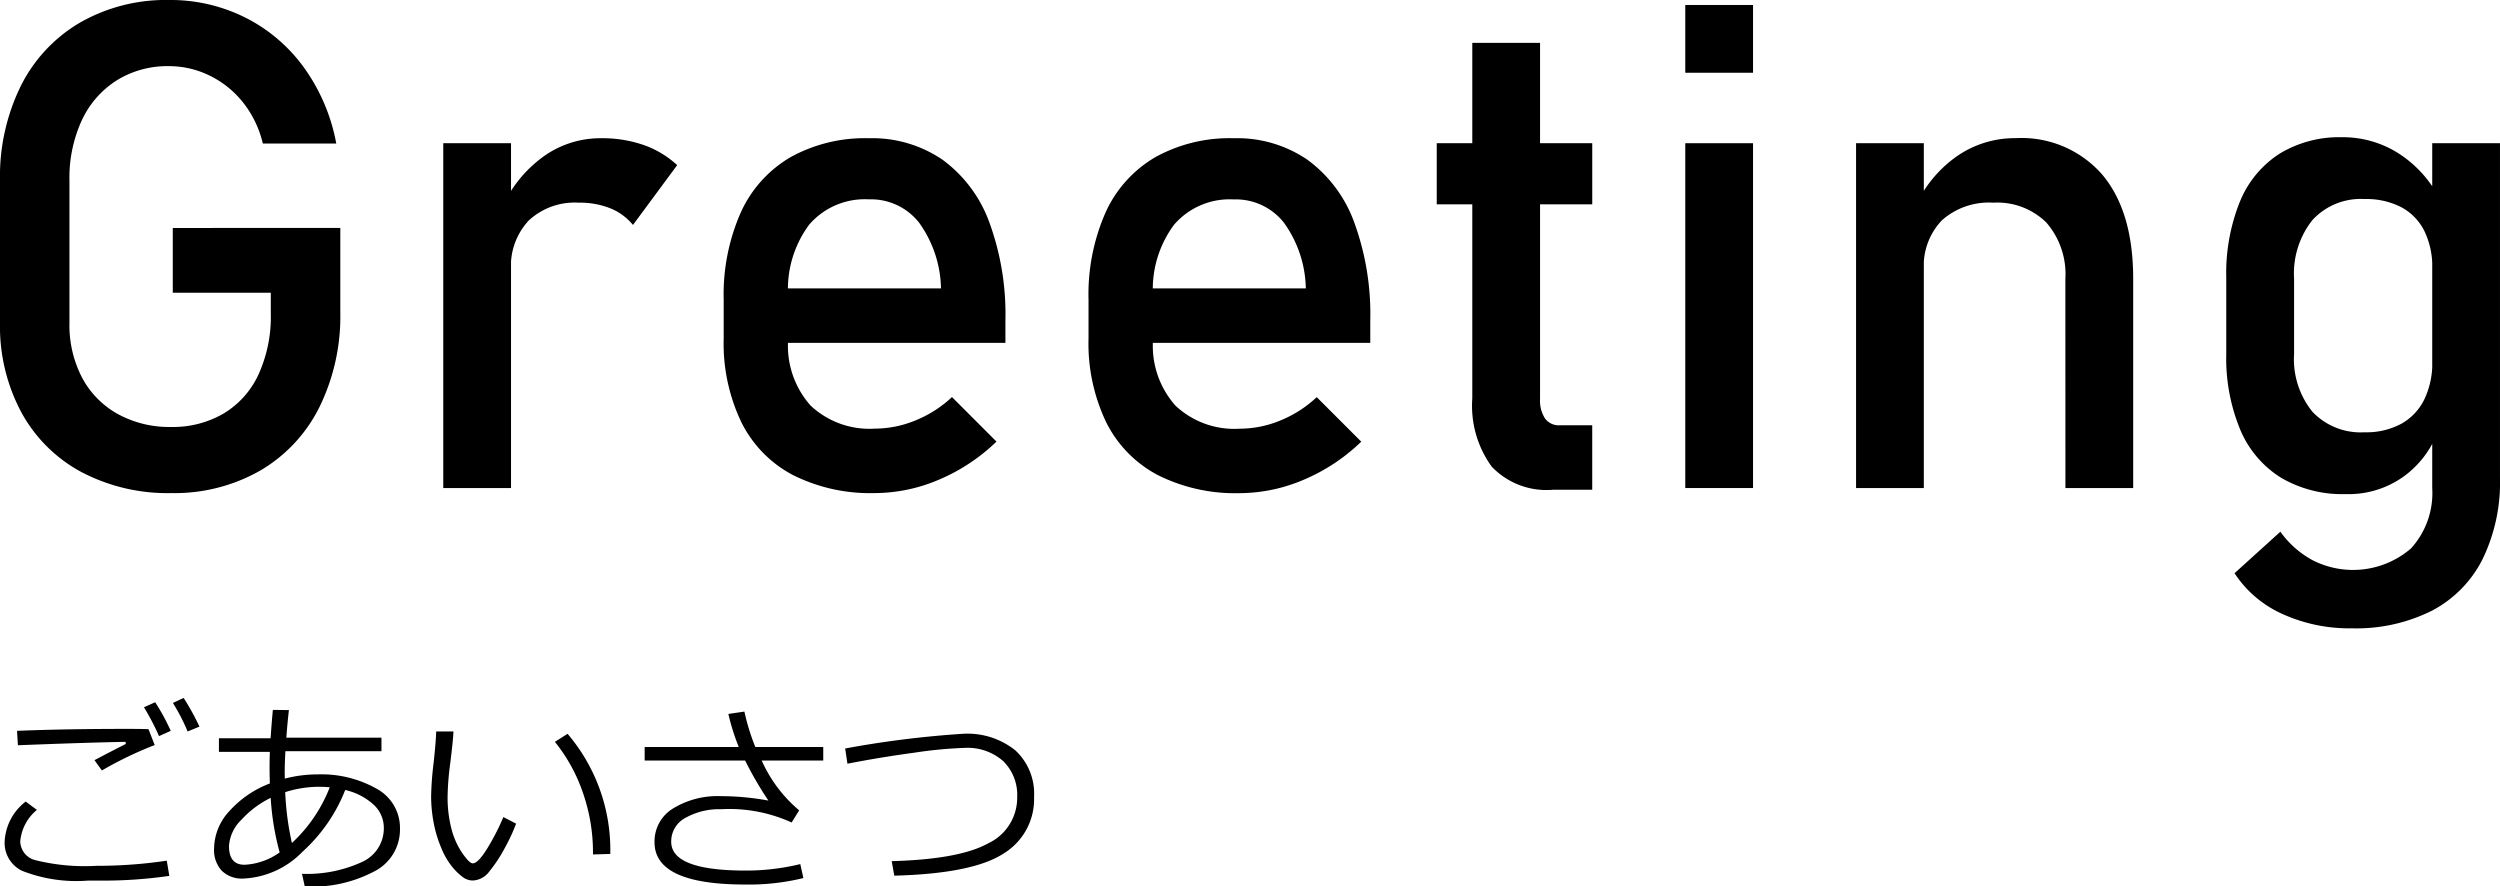
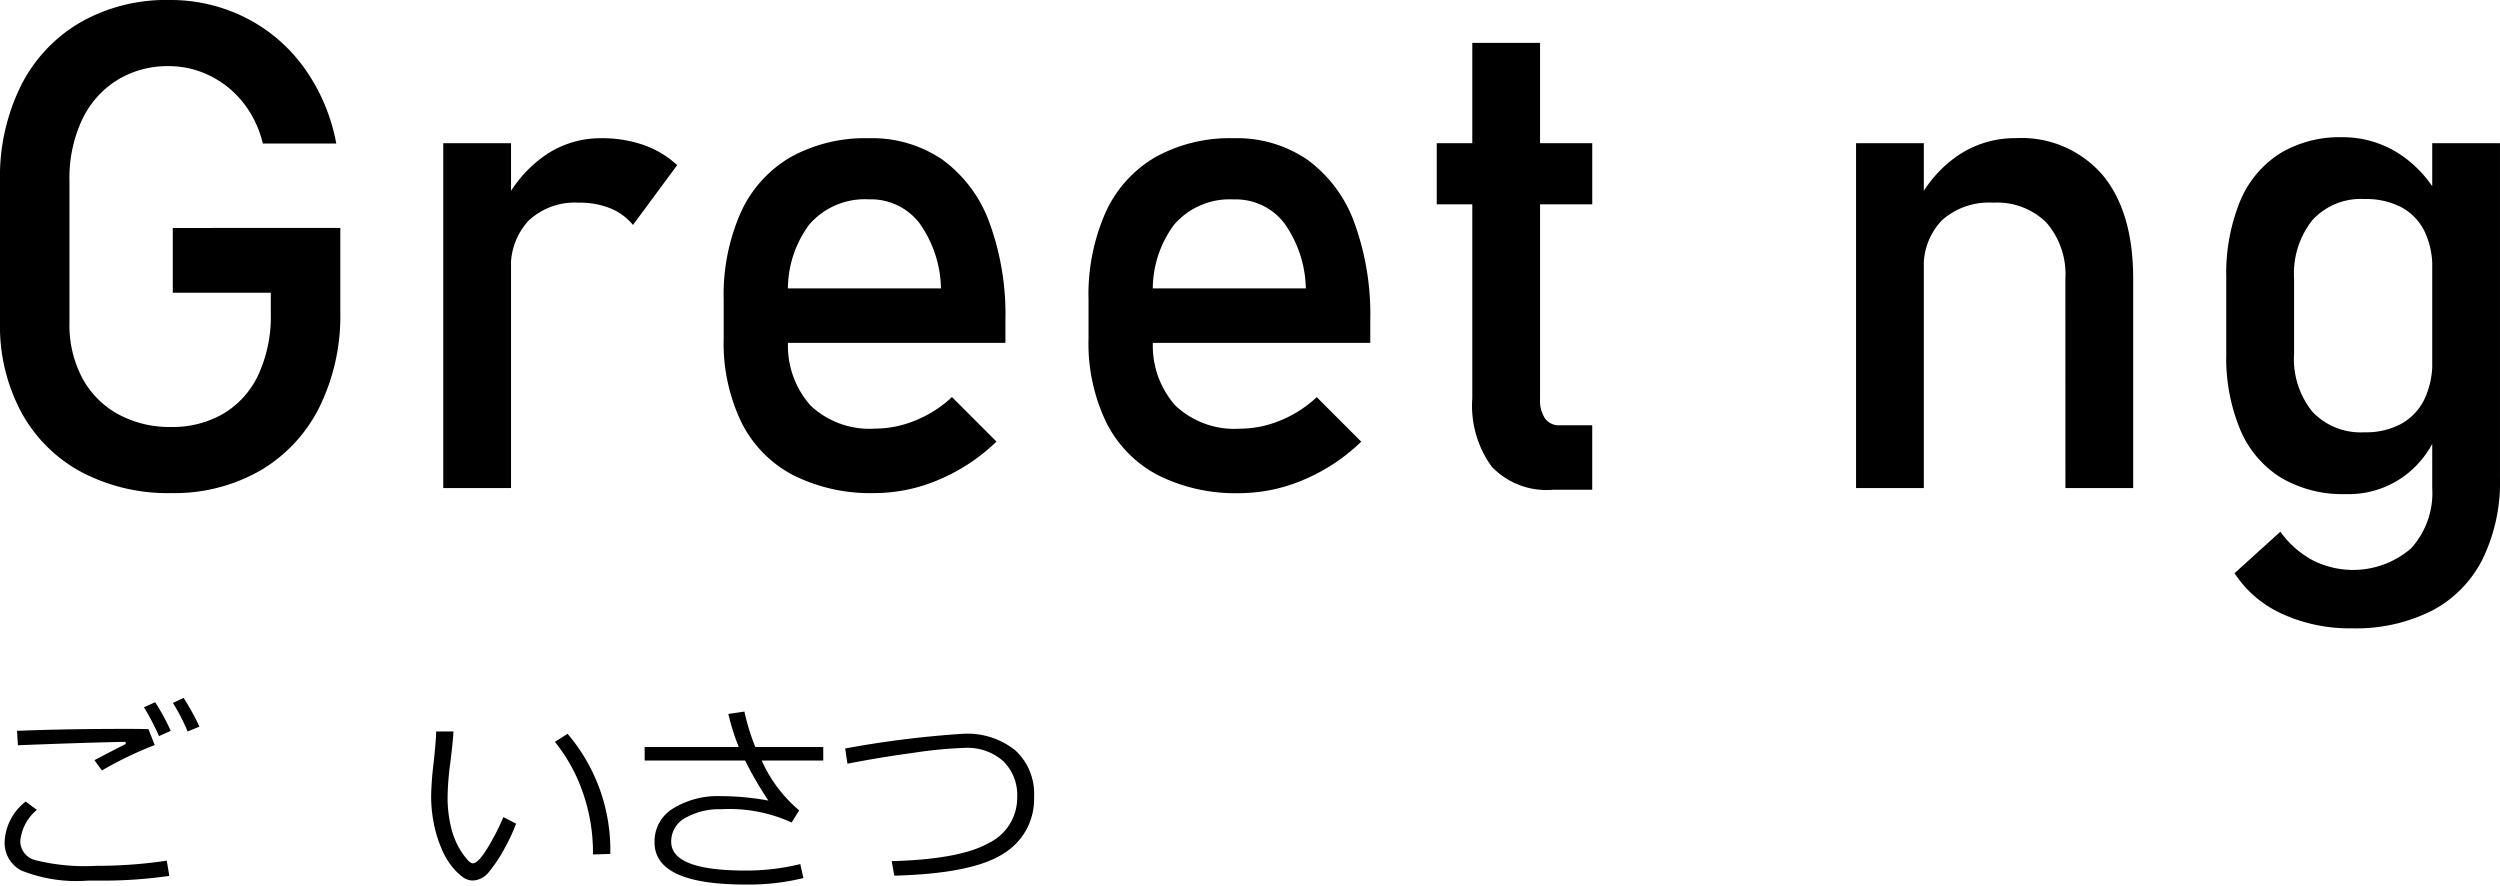
<svg xmlns="http://www.w3.org/2000/svg" width="166.025" height="58.871" viewBox="0 0 166.025 58.871">
  <title>greetings</title>
  <path d="M22.6,15.137v5.605a13.687,13.687,0,0,1-1.39,6.3,10.057,10.057,0,0,1-3.939,4.215,11.486,11.486,0,0,1-5.9,1.489,12.28,12.28,0,0,1-5.969-1.4,9.832,9.832,0,0,1-3.983-3.961A12.093,12.093,0,0,1,0,21.448V11.981A13.613,13.613,0,0,1,1.39,5.692a10.079,10.079,0,0,1,3.939-4.2A11.479,11.479,0,0,1,11.231,0a11.086,11.086,0,0,1,5.087,1.181,10.767,10.767,0,0,1,3.894,3.342,12.458,12.458,0,0,1,2.119,5.009H17.454a6.913,6.913,0,0,0-1.346-2.769A6.408,6.408,0,0,0,13.879,5a6.118,6.118,0,0,0-2.648-.607,6.38,6.38,0,0,0-3.486.949A6.251,6.251,0,0,0,5.428,8a9.152,9.152,0,0,0-.816,3.982v9.467a7.536,7.536,0,0,0,.838,3.63,5.953,5.953,0,0,0,2.372,2.416,7.113,7.113,0,0,0,3.542.86,6.684,6.684,0,0,0,3.487-.893,5.9,5.9,0,0,0,2.316-2.593,9.244,9.244,0,0,0,.817-4.038V19.44h-6.51v-4.3Z" />
  <path d="M29.437,9.511h4.5v22.9h-4.5Zm11.1,4.324a5.447,5.447,0,0,0-2.1-.375,4.487,4.487,0,0,0-3.32,1.181,4.426,4.426,0,0,0-1.181,3.277L33.475,13.5a8.42,8.42,0,0,1,2.735-3.189A6.48,6.48,0,0,1,39.918,9.18a8.389,8.389,0,0,1,2.835.452,6.361,6.361,0,0,1,2.218,1.335l-2.935,3.971A3.779,3.779,0,0,0,40.536,13.835Z" />
  <path d="M52.672,31.555a7.957,7.957,0,0,1-3.431-3.5,12.107,12.107,0,0,1-1.181-5.572V19.9A13.5,13.5,0,0,1,49.2,14.1a8.121,8.121,0,0,1,3.3-3.662A10.186,10.186,0,0,1,57.7,9.18a8.274,8.274,0,0,1,4.9,1.433,8.921,8.921,0,0,1,3.1,4.149,17.73,17.73,0,0,1,1.07,6.509v1.5H51.326V19.153H62.491A7.707,7.707,0,0,0,61.046,14.8,4.063,4.063,0,0,0,57.7,13.239a4.874,4.874,0,0,0-3.961,1.678,7.2,7.2,0,0,0-1.4,4.744v2.912a5.962,5.962,0,0,0,1.5,4.369A5.709,5.709,0,0,0,58.1,28.465a7.1,7.1,0,0,0,2.714-.552,7.83,7.83,0,0,0,2.406-1.544l2.956,2.957a12.466,12.466,0,0,1-3.817,2.527,10.889,10.889,0,0,1-4.259.893A11.469,11.469,0,0,1,52.672,31.555Z" />
  <path d="M76.9,31.555a7.968,7.968,0,0,1-3.431-3.5,12.107,12.107,0,0,1-1.18-5.572V19.9a13.5,13.5,0,0,1,1.136-5.8,8.121,8.121,0,0,1,3.3-3.662A10.184,10.184,0,0,1,81.932,9.18a8.269,8.269,0,0,1,4.9,1.433,8.916,8.916,0,0,1,3.1,4.149A17.752,17.752,0,0,1,91,21.271v1.5H75.554V19.153H86.72A7.715,7.715,0,0,0,85.274,14.8a4.063,4.063,0,0,0-3.342-1.556,4.874,4.874,0,0,0-3.961,1.678,7.192,7.192,0,0,0-1.4,4.744v2.912a5.958,5.958,0,0,0,1.5,4.369,5.708,5.708,0,0,0,4.259,1.523,7.1,7.1,0,0,0,2.714-.552,7.813,7.813,0,0,0,2.4-1.544l2.957,2.957a12.459,12.459,0,0,1-3.818,2.527,10.887,10.887,0,0,1-4.258.893A11.474,11.474,0,0,1,76.9,31.555Z" />
  <path d="M95.414,9.511h10.327V13.57H95.414Zm3.652,21.481a6.886,6.886,0,0,1-1.291-4.535V2.847h4.5V26.5a2.161,2.161,0,0,0,.331,1.291,1.126,1.126,0,0,0,.971.452h2.163v4.281h-2.6A5.027,5.027,0,0,1,99.066,30.992Z" />
-   <path d="M111.919.331h4.5v4.5h-4.5Zm0,9.18h4.5v22.9h-4.5Z" />
  <path d="M123.261,9.511h4.5v22.9h-4.5Zm13.9,9.024a5.236,5.236,0,0,0-1.258-3.751,4.636,4.636,0,0,0-3.531-1.324,4.687,4.687,0,0,0-3.409,1.17,4.371,4.371,0,0,0-1.2,3.288L127.3,13.5a8.182,8.182,0,0,1,2.769-3.2,6.742,6.742,0,0,1,3.785-1.125,7.107,7.107,0,0,1,5.77,2.437q2.04,2.439,2.041,6.9v13.9h-4.5Z" />
  <path d="M151.473,31.72a6.892,6.892,0,0,1-2.7-3.189,12.383,12.383,0,0,1-.927-5.031V18.447a12.721,12.721,0,0,1,.905-5.053,6.85,6.85,0,0,1,2.637-3.189,7.646,7.646,0,0,1,4.159-1.092,6.863,6.863,0,0,1,3.719,1.059,7.8,7.8,0,0,1,2.724,2.979l-.463,4.678A5.424,5.424,0,0,0,161,15.336a3.621,3.621,0,0,0-1.534-1.578,5.075,5.075,0,0,0-2.439-.54,4.362,4.362,0,0,0-3.453,1.389,5.719,5.719,0,0,0-1.224,3.907V23.5a5.553,5.553,0,0,0,1.224,3.851,4.413,4.413,0,0,0,3.453,1.357,4.92,4.92,0,0,0,2.439-.562A3.723,3.723,0,0,0,161,26.523a5.617,5.617,0,0,0,.529-2.538l.309,4.833a6.518,6.518,0,0,1-2.239,2.847,6.273,6.273,0,0,1-3.829,1.148A8.041,8.041,0,0,1,151.473,31.72Zm.089,9.048a7.435,7.435,0,0,1-3.167-2.7l3.045-2.758a6.311,6.311,0,0,0,2.107,1.876,5.9,5.9,0,0,0,6.565-.762,5.467,5.467,0,0,0,1.412-4.027V9.511h4.5v22.22a11.682,11.682,0,0,1-1.158,5.407,7.842,7.842,0,0,1-3.365,3.42,11.227,11.227,0,0,1-5.317,1.169A10.745,10.745,0,0,1,151.562,40.768Z" />
  <path d="M11.244,58.167a30.41,30.41,0,0,1-4.6.314H5.836a9.865,9.865,0,0,1-4.385-.656,2.061,2.061,0,0,1-1.145-1.88,3.568,3.568,0,0,1,1.4-2.714l.745.554A3.049,3.049,0,0,0,1.345,55.87a1.312,1.312,0,0,0,.995,1.251A13.626,13.626,0,0,0,6.4,57.5a31.707,31.707,0,0,0,4.676-.342Zm-.971-8.688a25.032,25.032,0,0,0-3.507,1.688l-.492-.684q.69-.369,2.085-1.08l-.027-.136q-2.379.04-7.144.225l-.055-.957q3.159-.13,7.342-.13.984,0,1.388.021Zm1.066-.944-.779.349a16.018,16.018,0,0,0-1-1.914l.745-.335A14.145,14.145,0,0,1,11.339,48.535Zm1.908-.28-.787.321a13.2,13.2,0,0,0-.977-1.893l.711-.335A16.51,16.51,0,0,1,13.247,48.255Z" />
-   <path d="M20.24,58.871l-.185-.841a8.725,8.725,0,0,0,4.016-.8A2.444,2.444,0,0,0,25.49,55a2.1,2.1,0,0,0-.687-1.572,4.168,4.168,0,0,0-1.877-.964,10.893,10.893,0,0,1-2.837,4.1,5.825,5.825,0,0,1-3.93,1.781,1.9,1.9,0,0,1-1.436-.524,2.026,2.026,0,0,1-.506-1.472,3.714,3.714,0,0,1,1.036-2.506,6.924,6.924,0,0,1,2.669-1.815q-.02-.533-.02-1.059t.02-1.039H14.539v-.9H17.97q.069-1.025.151-1.886l1.066.013q-.088.732-.171,1.832h6.317v.9H18.955q-.048.786-.048,1.435l.007.383a8.678,8.678,0,0,1,2.194-.28,7.454,7.454,0,0,1,3.9.95,2.962,2.962,0,0,1,1.555,2.666,3.114,3.114,0,0,1-1.74,2.844,8.805,8.805,0,0,1-4.406.991Zm-2.263-5.886a6.441,6.441,0,0,0-1.931,1.443,2.66,2.66,0,0,0-.838,1.757q0,1.243,1.026,1.244a4.375,4.375,0,0,0,2.338-.821A17.621,17.621,0,0,1,17.977,52.985Zm3.924-.7c-.237-.022-.474-.034-.711-.034a7.333,7.333,0,0,0-2.249.356,19.09,19.09,0,0,0,.444,3.376A9.938,9.938,0,0,0,21.9,52.281Z" />
  <path d="M34.274,54.7a12.147,12.147,0,0,1-.735,1.586,9.386,9.386,0,0,1-1.025,1.563,1.454,1.454,0,0,1-1.084.625,1.139,1.139,0,0,1-.608-.164,3.743,3.743,0,0,1-.7-.636,4.674,4.674,0,0,1-.79-1.3,8.071,8.071,0,0,1-.53-1.726,9.422,9.422,0,0,1-.171-1.757,20.859,20.859,0,0,1,.158-2.167q.163-1.468.177-2.146h1.149q-.027.615-.219,2.146a18.447,18.447,0,0,0-.171,2.161,8.348,8.348,0,0,0,.25,2.135,5.1,5.1,0,0,0,.724,1.631q.475.684.694.684.355,0,.957-.975a15.458,15.458,0,0,0,1.08-2.1Zm6.255,2.01-1.149.034v-.123a12.042,12.042,0,0,0-.656-3.937,11.1,11.1,0,0,0-1.873-3.418l.841-.534A11.882,11.882,0,0,1,40.529,56.711Z" />
  <path d="M53.353,58.311a15.1,15.1,0,0,1-3.876.43q-6.009,0-6.009-2.8a2.555,2.555,0,0,1,1.244-2.259,5.645,5.645,0,0,1,3.138-.81,17.709,17.709,0,0,1,3.179.294,23.794,23.794,0,0,1-1.545-2.659H42.812v-.9H49.06a14.664,14.664,0,0,1-.69-2.194l1.066-.157a14.371,14.371,0,0,0,.725,2.351h4.511v.9H50.584a9.23,9.23,0,0,0,2.489,3.308l-.5.807a9.958,9.958,0,0,0-4.662-.882,4.6,4.6,0,0,0-2.379.568,1.764,1.764,0,0,0-.957,1.592q0,1.915,4.942,1.914a15.145,15.145,0,0,0,3.63-.43Z" />
  <path d="M59.389,58.153l-.171-.964Q63.73,57.066,65.637,56a3.337,3.337,0,0,0,1.914-3.039,3.151,3.151,0,0,0-.929-2.416,3.573,3.573,0,0,0-2.53-.879,28.587,28.587,0,0,0-3.38.321q-2.355.321-4.433.732l-.151-1.012a66.432,66.432,0,0,1,7.848-.978,5.08,5.08,0,0,1,3.449,1.1,3.91,3.91,0,0,1,1.247,3.1,4.22,4.22,0,0,1-2.04,3.763Q64.59,58.017,59.389,58.153Z" />
</svg>